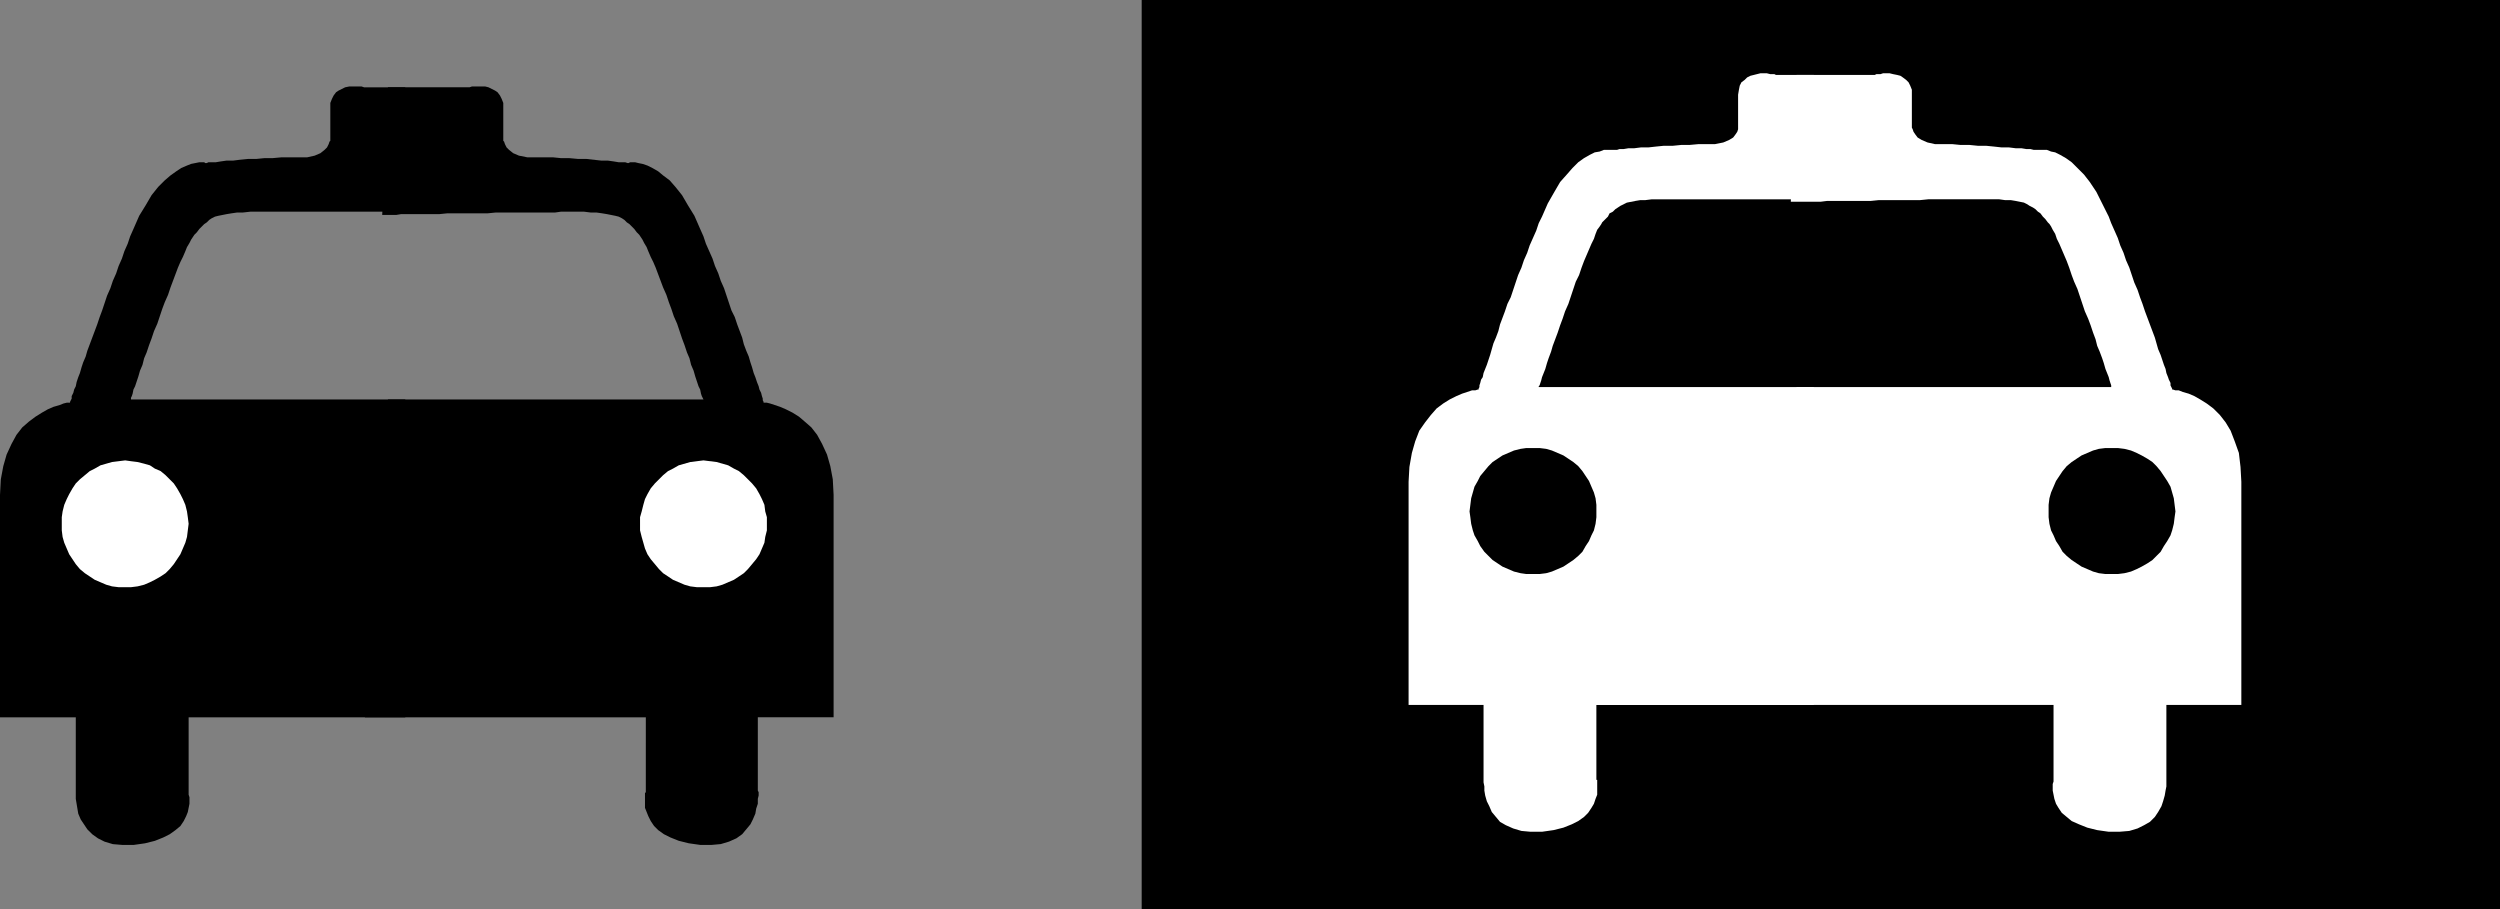
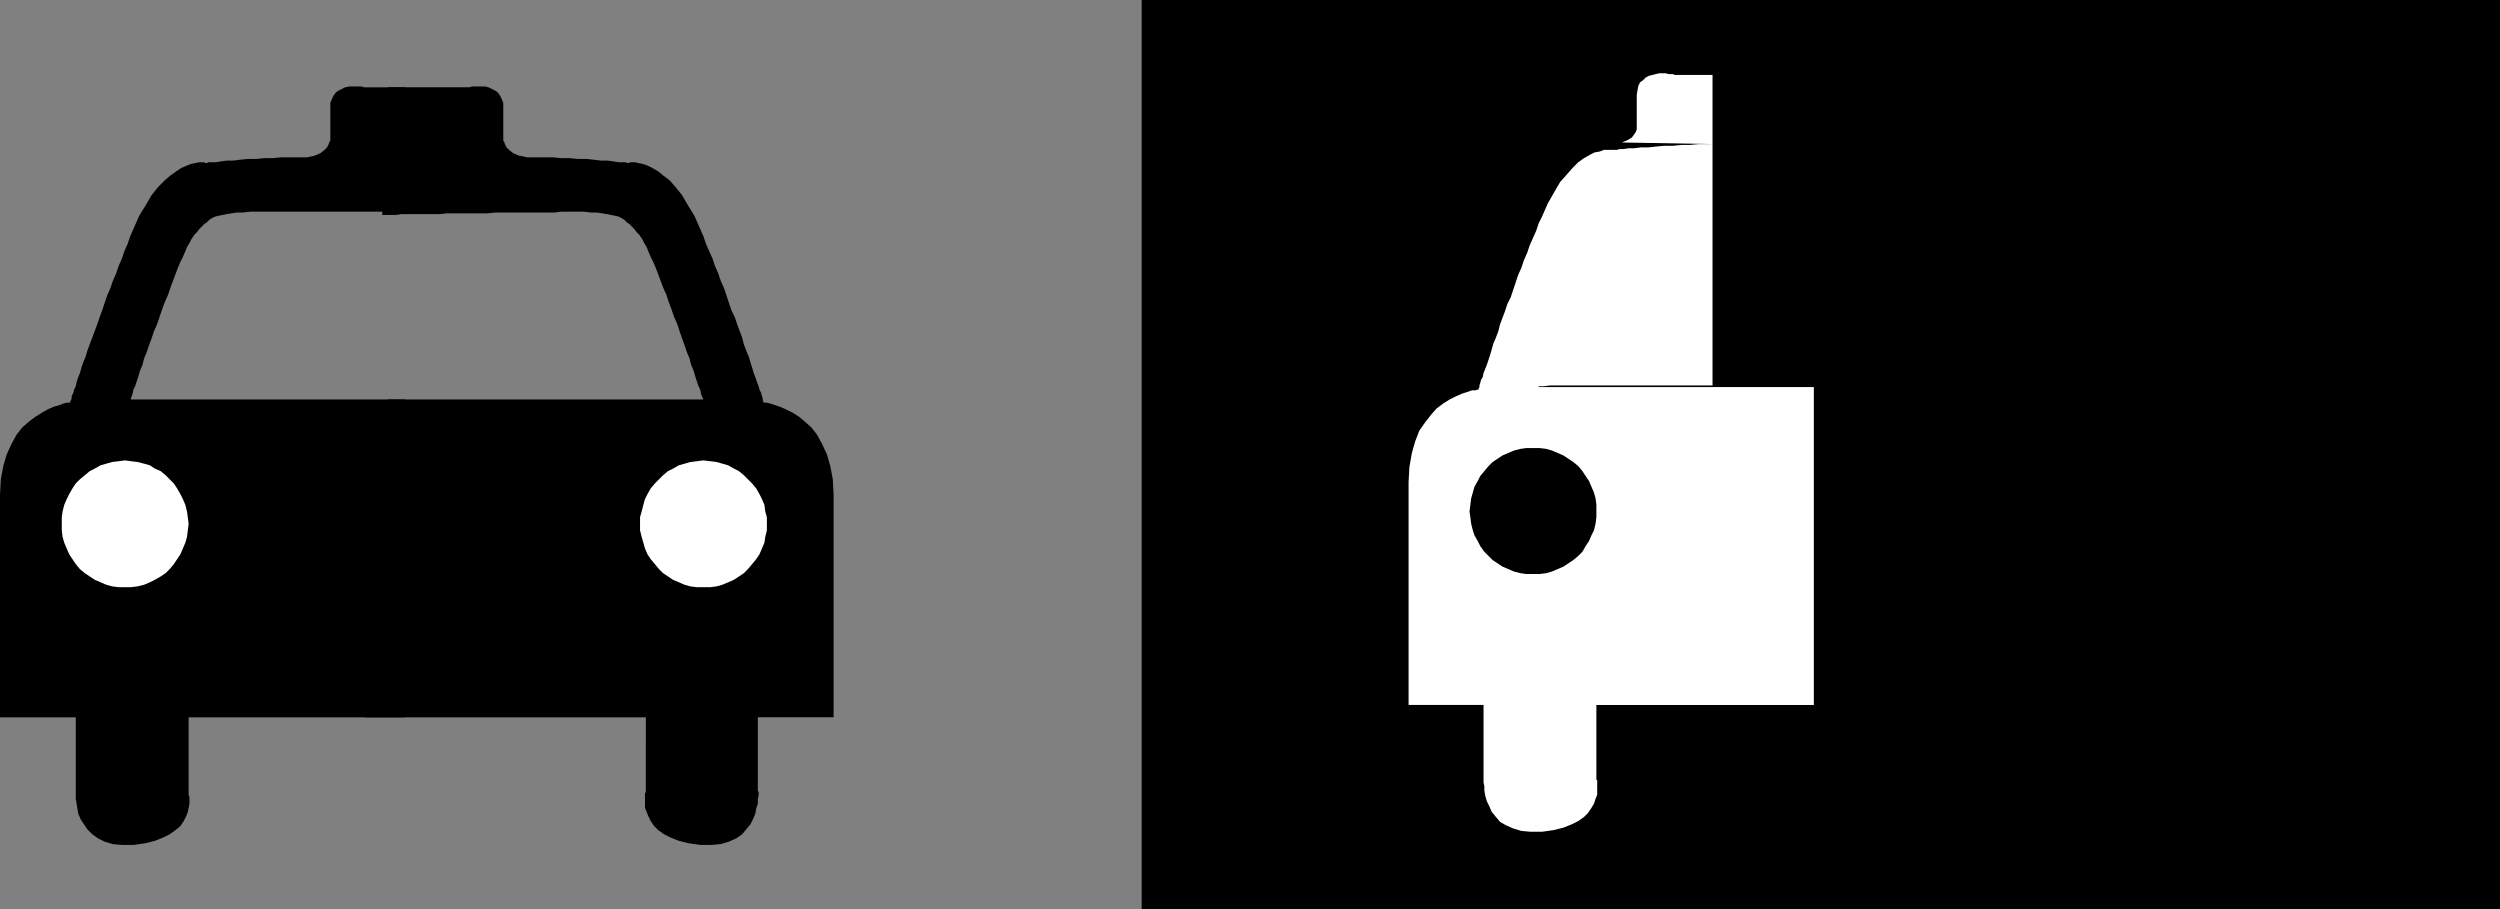
<svg xmlns="http://www.w3.org/2000/svg" xmlns:ns1="http://sodipodi.sourceforge.net/DTD/sodipodi-0.dtd" xmlns:ns2="http://www.inkscape.org/namespaces/inkscape" version="1.0" width="129.766mm" height="47.195mm" id="svg9" ns1:docname="Taxi.wmf">
  <rect width="100%" height="100%" fill="#808080" stroke="none" />
  <ns1:namedview id="namedview9" pagecolor="#ffffff" bordercolor="#000000" borderopacity="0.25" ns2:showpageshadow="2" ns2:pageopacity="0.0" ns2:pagecheckerboard="0" ns2:deskcolor="#d1d1d1" ns2:document-units="mm" />
  <defs id="defs1">
    <pattern id="WMFhbasepattern" patternUnits="userSpaceOnUse" width="6" height="6" x="0" y="0" />
  </defs>
  <path style="fill:#000000;fill-opacity:1;fill-rule:evenodd;stroke:none" d="M 490.455,178.376 V 0 h -266.478 v 178.376 z" id="path1" />
  <path style="fill:#000000;fill-opacity:1;fill-rule:evenodd;stroke:none" d="m 103.424,30.86 h 1.616 1.616 1.778 l 1.616,0.162 h 1.616 l 1.778,0.162 h 1.616 l 1.454,0.162 1.454,0.162 h 1.293 l 1.131,0.162 0.97,0.162 h 0.808 0.485 l 0.485,0.162 h 0.162 v 0 l 0.323,-0.162 h 0.323 0.646 l 0.646,0.162 0.808,0.162 0.97,0.323 0.97,0.485 1.131,0.646 0.97,0.808 1.293,0.969 1.131,1.293 1.293,1.616 1.131,1.939 1.293,2.1 1.131,2.585 0.646,1.454 0.485,1.454 0.646,1.454 0.646,1.454 0.485,1.454 0.646,1.454 0.485,1.454 0.646,1.454 0.485,1.454 0.485,1.454 0.485,1.454 0.646,1.293 0.485,1.454 0.485,1.293 0.485,1.293 0.323,1.293 0.485,1.293 0.485,1.131 0.323,1.131 0.323,0.969 0.323,1.131 0.323,0.808 0.323,0.969 0.323,0.808 0.162,0.646 0.323,0.646 0.162,0.646 0.162,0.485 v 0.323 l 0.162,0.323 v 0.162 h 0.162 v 0 h 0.485 l 0.646,0.162 0.97,0.323 0.97,0.323 1.131,0.485 1.293,0.646 1.293,0.808 1.131,0.969 1.293,1.131 1.131,1.454 0.97,1.777 0.97,2.1 0.646,2.262 0.485,2.585 0.162,3.07 v 1.616 1.616 1.777 1.777 1.777 1.777 1.777 1.939 1.777 1.777 1.939 1.777 1.777 1.777 1.616 1.777 1.616 1.454 1.616 1.454 1.293 1.293 1.131 1.131 0.969 0.808 0.808 0.646 0.485 0.323 0.323 0 h -14.867 v 14.218 0.162 l 0.162,0.323 v 0.646 l -0.162,0.646 v 0.969 l -0.323,0.969 -0.162,0.969 -0.485,1.131 -0.485,0.969 -0.808,0.969 -0.808,0.969 -1.131,0.808 -1.454,0.646 -1.616,0.485 -1.778,0.162 h -2.262 l -2.262,-0.323 -1.939,-0.485 -1.616,-0.646 -1.293,-0.646 -1.131,-0.808 -0.808,-0.808 -0.646,-0.969 -0.485,-0.969 -0.323,-0.808 -0.323,-0.808 v -0.808 -0.808 -0.485 -0.485 -0.323 l 0.162,-0.162 V 140.73 H 71.589 l 4.525,-62.367 h 61.893 v 0 l -0.162,-0.323 -0.162,-0.323 -0.162,-0.485 -0.162,-0.808 -0.323,-0.646 -0.323,-0.969 -0.323,-0.969 -0.323,-1.131 -0.485,-1.131 -0.323,-1.293 -0.485,-1.131 -0.485,-1.454 -0.485,-1.293 -0.485,-1.454 -0.485,-1.454 -0.646,-1.454 -0.485,-1.454 -0.485,-1.293 -0.485,-1.454 -0.646,-1.454 -0.485,-1.293 -0.485,-1.293 -0.485,-1.293 -0.485,-1.131 -0.485,-0.969 -0.485,-1.131 -0.323,-0.808 -0.485,-0.808 -0.323,-0.646 -0.323,-0.485 -0.323,-0.485 -0.485,-0.485 -0.485,-0.646 -0.485,-0.485 -0.485,-0.485 -0.485,-0.323 -0.485,-0.485 -0.485,-0.323 -0.646,-0.323 -0.646,-0.162 -0.808,-0.162 -0.808,-0.162 -0.97,-0.162 -1.131,-0.162 h -1.131 l -1.293,-0.162 h -1.616 -0.808 -0.97 -1.131 l -1.131,0.162 h -1.293 -1.293 -1.454 -1.454 -1.454 -1.616 -1.454 -1.616 l -1.616,0.162 h -1.616 -1.616 -1.616 -1.616 -1.454 l -1.616,0.162 H 84.678 83.386 82.093 80.8 79.669 78.699 l -0.97,0.162 h -0.808 -0.646 -0.485 -0.485 -0.323 v 0 l 1.131,-25.044 h 15.352 v 0 h 0.323 0.323 l 0.485,-0.162 h 0.646 0.485 0.646 0.808 l 0.646,0.162 0.646,0.323 0.646,0.323 0.485,0.323 0.485,0.646 0.323,0.646 0.323,0.808 v 0.969 6.301 0.162 l 0.162,0.162 0.162,0.485 0.323,0.646 0.485,0.485 0.808,0.646 1.131,0.485 z" id="path2" />
  <path style="fill:#000000;fill-opacity:1;fill-rule:evenodd;stroke:none" d="m 60.277,30.86 h -1.616 -1.778 -1.616 l -1.778,0.162 h -1.616 l -1.616,0.162 H 48.642 L 47.026,31.345 45.733,31.507 H 44.44 l -1.131,0.162 -0.97,0.162 h -0.808 -0.646 l -0.323,0.162 h -0.162 -0.162 l -0.162,-0.162 h -0.485 -0.485 l -0.808,0.162 -0.808,0.162 -0.808,0.323 -1.131,0.485 -0.97,0.646 -1.131,0.808 -1.131,0.969 -1.293,1.293 -1.293,1.616 -1.131,1.939 -1.293,2.1 -1.131,2.585 -0.646,1.454 -0.485,1.454 -0.646,1.454 -0.485,1.454 -0.646,1.454 -0.485,1.454 -0.646,1.454 -0.485,1.454 -0.646,1.454 -0.485,1.454 -0.485,1.454 -0.485,1.293 -0.485,1.454 -0.485,1.293 -0.485,1.293 -0.485,1.293 -0.485,1.293 -0.323,1.131 -0.485,1.131 -0.323,0.969 -0.323,1.131 -0.323,0.808 -0.323,0.969 -0.162,0.808 -0.323,0.646 -0.162,0.646 -0.323,0.646 v 0.485 l -0.162,0.323 -0.162,0.323 v 0.162 0 h -0.162 -0.485 l -0.646,0.162 -0.808,0.323 -1.131,0.323 L 9.373,80.302 8.242,80.948 6.949,81.756 5.656,82.725 4.363,83.856 3.232,85.31 2.262,87.088 1.293,89.188 0.646,91.45 0.162,94.035 0,97.105 v 1.616 1.616 1.777 1.777 1.777 1.777 1.777 1.939 1.777 1.777 1.939 1.777 1.777 1.777 1.616 1.777 1.616 1.454 1.616 1.454 1.293 1.293 1.131 1.131 0.969 0.808 0.808 0.646 0.485 0.323 0.323 0 h 14.867 v 14.218 0.162 0.323 0.646 0.646 l 0.162,0.969 0.162,0.969 0.162,0.969 0.485,1.131 0.646,0.969 0.646,0.969 0.97,0.969 1.131,0.808 1.293,0.646 1.616,0.485 1.939,0.162 h 2.101 l 2.262,-0.323 1.939,-0.485 1.616,-0.646 1.293,-0.646 1.131,-0.808 0.97,-0.808 0.646,-0.969 0.485,-0.969 0.323,-0.808 0.162,-0.808 0.162,-0.808 v -0.808 -0.485 l -0.162,-0.485 v -0.323 -0.162 -14.703 H 79.507 V 78.363 H 25.694 v 0 -0.323 l 0.162,-0.323 0.162,-0.485 0.162,-0.808 0.323,-0.646 0.323,-0.969 0.323,-0.969 0.323,-1.131 0.485,-1.131 0.323,-1.293 0.485,-1.131 0.485,-1.454 0.485,-1.293 0.485,-1.454 0.646,-1.454 0.485,-1.454 0.485,-1.454 0.485,-1.293 0.646,-1.454 0.485,-1.454 0.485,-1.293 0.485,-1.293 0.485,-1.293 0.485,-1.131 0.485,-0.969 0.485,-1.131 0.323,-0.808 0.485,-0.808 0.323,-0.646 0.323,-0.485 0.323,-0.485 0.485,-0.485 0.485,-0.646 0.485,-0.485 0.485,-0.485 0.485,-0.323 0.485,-0.485 0.485,-0.323 0.646,-0.323 0.646,-0.162 0.808,-0.162 0.808,-0.162 0.97,-0.162 1.131,-0.162 h 1.131 l 1.454,-0.162 h 1.454 0.808 0.97 0.97 0.97 0.97 1.131 1.131 1.131 1.293 1.131 1.293 1.131 1.131 1.293 1.131 1.131 1.293 0.97 1.131 0.97 1.131 0.808 0.97 0.808 0.646 0.646 0.646 0.485 0.323 0.323 0.162 v 0 -24.397 h -7.434 v 0 h -0.323 -0.323 L 70.942,16.965 h -0.485 -0.646 -0.646 -0.646 l -0.808,0.162 -0.646,0.323 -0.646,0.323 -0.485,0.323 -0.485,0.646 -0.323,0.646 -0.323,0.808 v 0.969 6.301 0.162 l -0.162,0.162 -0.162,0.485 -0.323,0.646 -0.485,0.485 -0.808,0.646 -1.131,0.485 z" id="path3" />
  <path style="fill:#ffffff;fill-opacity:1;fill-rule:evenodd;stroke:none" d="m 24.563,90.319 1.131,0.162 1.293,0.162 1.293,0.323 1.131,0.323 0.97,0.646 1.131,0.485 0.97,0.808 0.808,0.808 0.808,0.808 0.646,0.969 0.646,1.131 0.485,0.969 0.485,1.131 0.323,1.293 0.162,1.131 0.162,1.293 -0.162,1.293 -0.162,1.293 -0.323,1.131 -0.485,1.131 -0.485,1.131 -0.646,0.969 -0.646,0.969 -0.808,0.969 -0.808,0.808 -0.97,0.646 -1.131,0.646 -0.97,0.485 -1.131,0.485 -1.293,0.323 -1.293,0.162 h -1.131 -1.293 l -1.293,-0.162 -1.131,-0.323 -1.131,-0.485 -1.131,-0.485 -0.97,-0.646 -0.97,-0.646 -0.97,-0.808 -0.808,-0.969 -0.646,-0.969 -0.646,-0.969 -0.485,-1.131 -0.485,-1.131 -0.323,-1.131 -0.162,-1.293 v -1.293 -1.293 l 0.162,-1.131 0.323,-1.293 0.485,-1.131 0.485,-0.969 0.646,-1.131 0.646,-0.969 0.808,-0.808 0.97,-0.808 0.97,-0.808 0.97,-0.485 1.131,-0.646 1.131,-0.323 1.131,-0.323 1.293,-0.162 z" id="path4" />
  <path style="fill:#ffffff;fill-opacity:1;fill-rule:evenodd;stroke:none" d="m 138.006,90.319 1.293,0.162 1.293,0.162 1.131,0.323 1.131,0.323 1.131,0.646 0.97,0.485 0.97,0.808 0.808,0.808 0.808,0.808 0.808,0.969 0.646,1.131 0.485,0.969 0.485,1.131 0.162,1.293 0.323,1.131 v 1.293 1.293 l -0.323,1.293 -0.162,1.131 -0.485,1.131 -0.485,1.131 -0.646,0.969 -0.808,0.969 -0.808,0.969 -0.808,0.808 -0.97,0.646 -0.97,0.646 -1.131,0.485 -1.131,0.485 -1.131,0.323 -1.293,0.162 h -1.293 -1.293 l -1.293,-0.162 -1.131,-0.323 -1.131,-0.485 -1.131,-0.485 -0.97,-0.646 -0.97,-0.646 -0.808,-0.808 -0.808,-0.969 -0.808,-0.969 -0.646,-0.969 -0.485,-1.131 -0.323,-1.131 -0.323,-1.131 -0.323,-1.293 v -1.293 -1.293 l 0.323,-1.131 0.323,-1.293 0.323,-1.131 0.485,-0.969 0.646,-1.131 0.808,-0.969 0.808,-0.808 0.808,-0.808 0.97,-0.808 0.97,-0.485 1.131,-0.646 1.131,-0.323 1.131,-0.323 1.293,-0.162 z" id="path5" />
-   <path style="fill:#ffffff;fill-opacity:1;fill-rule:evenodd;stroke:none" d="m 379.598,28.275 h 1.616 1.778 l 1.616,0.162 h 1.778 l 1.616,0.162 h 1.616 l 1.616,0.162 1.454,0.162 h 1.454 l 1.293,0.162 h 1.131 l 0.97,0.162 h 0.808 l 0.646,0.162 h 0.323 0.162 0.162 0.162 0.485 0.485 0.808 l 0.808,0.323 0.808,0.162 0.97,0.485 1.131,0.646 1.131,0.808 1.131,1.131 1.293,1.293 1.131,1.454 1.293,1.939 1.131,2.262 1.293,2.585 0.485,1.293 0.646,1.454 0.646,1.454 0.485,1.454 0.646,1.454 0.485,1.454 0.646,1.454 0.485,1.454 0.485,1.454 0.646,1.454 0.485,1.454 0.485,1.293 0.485,1.454 0.485,1.293 0.485,1.293 0.485,1.293 0.485,1.293 0.323,1.131 0.323,1.131 0.485,1.131 0.323,0.969 0.323,0.969 0.323,0.808 0.162,0.808 0.323,0.808 0.162,0.485 0.323,0.646 v 0.485 l 0.162,0.323 0.162,0.323 v 0.162 0 h 0.162 l 0.485,0.162 h 0.646 l 0.808,0.323 1.131,0.323 1.131,0.485 1.131,0.646 1.293,0.808 1.293,0.969 1.293,1.293 1.131,1.454 0.97,1.616 0.808,2.1 0.808,2.262 0.323,2.747 0.162,2.908 v 1.616 1.777 1.616 1.777 1.777 1.939 1.777 1.777 1.777 1.939 1.777 1.777 1.777 1.777 1.777 1.616 1.616 1.616 1.454 1.454 1.293 1.293 1.131 1.131 0.969 0.969 0.646 0.646 0.646 0.323 0.162 0.162 h -14.706 v 14.057 0.162 0.323 0.646 0.808 l -0.162,0.808 -0.162,0.969 -0.323,1.131 -0.323,0.969 -0.646,1.131 -0.646,0.969 -0.97,0.969 -1.131,0.646 -1.293,0.646 -1.616,0.485 -1.939,0.162 h -2.101 l -2.262,-0.323 -1.939,-0.485 -1.616,-0.646 -1.454,-0.646 -0.97,-0.808 -0.97,-0.808 -0.646,-0.969 -0.485,-0.808 -0.323,-0.969 -0.162,-0.808 -0.162,-0.808 v -0.646 -0.646 l 0.162,-0.485 v -0.323 0 -14.703 h -54.944 l 4.525,-62.367 h 61.731 v -0.162 -0.162 l -0.162,-0.485 -0.162,-0.485 -0.162,-0.646 -0.323,-0.808 -0.323,-0.808 -0.323,-1.131 -0.323,-0.969 -0.485,-1.293 -0.485,-1.131 -0.323,-1.293 -0.485,-1.293 -0.485,-1.454 -0.485,-1.293 -0.646,-1.454 -0.485,-1.454 -0.485,-1.454 -0.485,-1.454 -0.646,-1.454 -0.485,-1.293 -0.485,-1.454 -0.485,-1.293 -0.485,-1.131 -0.485,-1.131 -0.485,-1.131 -0.485,-0.969 -0.323,-0.969 -0.485,-0.808 -0.323,-0.646 -0.323,-0.485 -0.323,-0.323 -0.485,-0.646 -0.485,-0.485 -0.485,-0.646 -0.485,-0.323 -0.485,-0.485 -0.485,-0.323 -0.646,-0.323 -0.485,-0.323 -0.646,-0.323 -0.808,-0.162 -0.808,-0.162 -0.97,-0.162 h -1.131 l -1.131,-0.162 h -1.454 -1.454 -0.808 -0.97 -1.131 -1.131 -1.293 -1.293 -1.454 -1.454 -1.454 l -1.616,0.162 h -1.616 -1.616 -1.616 -1.616 -1.616 l -1.616,0.162 h -1.454 -1.616 -1.454 -1.454 -1.293 -1.293 l -1.293,0.162 h -1.131 -0.97 -0.97 -0.808 -0.646 -0.646 -0.323 -0.323 v 0 l 1.131,-24.882 h 15.352 v 0 l 0.323,-0.162 h 0.323 0.485 l 0.485,-0.162 h 0.646 0.646 l 0.646,0.162 0.808,0.162 0.646,0.162 0.485,0.323 0.646,0.485 0.485,0.485 0.323,0.646 0.323,0.808 v 0.969 6.301 0.162 l 0.162,0.323 0.162,0.485 0.323,0.485 0.485,0.646 0.808,0.485 1.131,0.485 z" id="path6" />
-   <path style="fill:#ffffff;fill-opacity:1;fill-rule:evenodd;stroke:none" d="m 336.451,28.275 h -1.616 -1.616 l -1.778,0.162 h -1.616 l -1.616,0.162 h -1.778 l -1.616,0.162 -1.454,0.162 h -1.454 l -1.293,0.162 h -1.131 l -0.97,0.162 h -0.808 l -0.485,0.162 h -0.485 -0.162 v 0 h -0.323 -0.323 -0.646 -0.646 l -0.808,0.323 -0.97,0.162 -0.97,0.485 -1.131,0.646 -1.131,0.808 -1.131,1.131 -1.131,1.293 -1.293,1.454 -1.131,1.939 -1.293,2.262 -1.131,2.585 -0.646,1.293 -0.485,1.454 -0.646,1.454 -0.646,1.454 -0.485,1.454 -0.646,1.454 -0.485,1.454 -0.646,1.454 -0.485,1.454 -0.485,1.454 -0.485,1.454 -0.646,1.293 -0.485,1.454 -0.485,1.293 -0.485,1.293 -0.323,1.293 -0.485,1.293 -0.485,1.131 -0.323,1.131 -0.323,1.131 -0.323,0.969 -0.323,0.969 -0.323,0.808 -0.323,0.808 -0.162,0.808 -0.323,0.485 -0.162,0.646 -0.162,0.485 v 0.323 l -0.162,0.323 v 0.162 h -0.162 v 0 l -0.485,0.162 h -0.646 l -0.97,0.323 -0.97,0.323 -1.131,0.485 -1.293,0.646 -1.293,0.808 -1.293,0.969 -1.131,1.293 -1.131,1.454 -1.131,1.616 -0.808,2.1 -0.646,2.262 -0.485,2.747 -0.162,2.908 v 1.616 1.777 1.616 1.777 1.777 1.939 1.777 1.777 1.777 1.939 1.777 1.777 1.777 1.777 1.777 1.616 1.616 1.616 1.454 1.454 1.293 1.293 1.131 1.131 0.969 0.969 0.646 0.646 0.646 0.323 0.162 0.162 h 14.706 v 14.057 0.162 0.323 0.646 l 0.162,0.808 v 0.808 l 0.162,0.969 0.323,1.131 0.485,0.969 0.485,1.131 0.808,0.969 0.808,0.969 1.131,0.646 1.454,0.646 1.616,0.485 1.778,0.162 h 2.262 l 2.262,-0.323 1.939,-0.485 1.616,-0.646 1.293,-0.646 1.131,-0.808 0.808,-0.808 0.646,-0.969 0.485,-0.808 0.323,-0.969 0.323,-0.808 v -0.808 -0.646 -0.646 -0.485 -0.323 h -0.162 V 138.306 H 355.843 V 75.939 h -53.974 v -0.162 l 0.162,-0.162 0.162,-0.485 0.162,-0.485 0.162,-0.646 0.323,-0.808 0.323,-0.808 0.323,-1.131 0.323,-0.969 0.485,-1.293 0.323,-1.131 0.485,-1.293 0.485,-1.293 0.485,-1.454 0.485,-1.293 0.485,-1.454 0.646,-1.454 0.485,-1.454 0.485,-1.454 0.485,-1.454 0.646,-1.293 0.485,-1.454 0.485,-1.293 0.485,-1.131 0.485,-1.131 0.485,-1.131 0.485,-0.969 0.323,-0.969 0.323,-0.808 0.485,-0.646 0.323,-0.485 0.162,-0.323 0.646,-0.646 0.485,-0.485 0.323,-0.646 0.646,-0.323 0.485,-0.485 0.485,-0.323 0.485,-0.323 0.646,-0.323 0.646,-0.323 0.808,-0.162 0.808,-0.162 0.97,-0.162 h 0.97 l 1.293,-0.162 h 1.293 1.616 0.808 0.808 0.97 0.97 1.131 1.131 1.131 1.131 1.131 1.131 1.293 1.131 1.293 1.131 1.293 1.131 1.131 1.131 0.97 1.131 0.97 0.97 0.808 0.808 0.808 0.646 0.485 0.485 0.323 0.323 0.162 0.162 V 14.703 h -7.434 v 0 l -0.323,-0.162 h -0.323 -0.485 l -0.646,-0.162 h -0.485 -0.808 l -0.646,0.162 -0.646,0.162 -0.646,0.162 -0.646,0.323 -0.485,0.485 -0.646,0.485 -0.323,0.646 -0.162,0.808 -0.162,0.969 v 6.301 0.162 0.323 l -0.162,0.485 -0.323,0.485 -0.485,0.646 -0.808,0.485 -1.131,0.485 z" id="path7" />
+   <path style="fill:#ffffff;fill-opacity:1;fill-rule:evenodd;stroke:none" d="m 336.451,28.275 h -1.616 -1.616 l -1.778,0.162 h -1.616 l -1.616,0.162 h -1.778 l -1.616,0.162 -1.454,0.162 h -1.454 l -1.293,0.162 h -1.131 l -0.97,0.162 h -0.808 l -0.485,0.162 h -0.485 -0.162 v 0 h -0.323 -0.323 -0.646 -0.646 l -0.808,0.323 -0.97,0.162 -0.97,0.485 -1.131,0.646 -1.131,0.808 -1.131,1.131 -1.131,1.293 -1.293,1.454 -1.131,1.939 -1.293,2.262 -1.131,2.585 -0.646,1.293 -0.485,1.454 -0.646,1.454 -0.646,1.454 -0.485,1.454 -0.646,1.454 -0.485,1.454 -0.646,1.454 -0.485,1.454 -0.485,1.454 -0.485,1.454 -0.646,1.293 -0.485,1.454 -0.485,1.293 -0.485,1.293 -0.323,1.293 -0.485,1.293 -0.485,1.131 -0.323,1.131 -0.323,1.131 -0.323,0.969 -0.323,0.969 -0.323,0.808 -0.323,0.808 -0.162,0.808 -0.323,0.485 -0.162,0.646 -0.162,0.485 v 0.323 l -0.162,0.323 v 0.162 h -0.162 v 0 l -0.485,0.162 h -0.646 l -0.97,0.323 -0.97,0.323 -1.131,0.485 -1.293,0.646 -1.293,0.808 -1.293,0.969 -1.131,1.293 -1.131,1.454 -1.131,1.616 -0.808,2.1 -0.646,2.262 -0.485,2.747 -0.162,2.908 v 1.616 1.777 1.616 1.777 1.777 1.939 1.777 1.777 1.777 1.939 1.777 1.777 1.777 1.777 1.777 1.616 1.616 1.616 1.454 1.454 1.293 1.293 1.131 1.131 0.969 0.969 0.646 0.646 0.646 0.323 0.162 0.162 h 14.706 v 14.057 0.162 0.323 0.646 l 0.162,0.808 v 0.808 l 0.162,0.969 0.323,1.131 0.485,0.969 0.485,1.131 0.808,0.969 0.808,0.969 1.131,0.646 1.454,0.646 1.616,0.485 1.778,0.162 h 2.262 l 2.262,-0.323 1.939,-0.485 1.616,-0.646 1.293,-0.646 1.131,-0.808 0.808,-0.808 0.646,-0.969 0.485,-0.808 0.323,-0.969 0.323,-0.808 v -0.808 -0.646 -0.646 -0.485 -0.323 h -0.162 V 138.306 H 355.843 V 75.939 h -53.974 v -0.162 h 0.97 l 1.293,-0.162 h 1.293 1.616 0.808 0.808 0.97 0.97 1.131 1.131 1.131 1.131 1.131 1.131 1.293 1.131 1.293 1.131 1.293 1.131 1.131 1.131 0.97 1.131 0.97 0.97 0.808 0.808 0.808 0.646 0.485 0.485 0.323 0.323 0.162 0.162 V 14.703 h -7.434 v 0 l -0.323,-0.162 h -0.323 -0.485 l -0.646,-0.162 h -0.485 -0.808 l -0.646,0.162 -0.646,0.162 -0.646,0.162 -0.646,0.323 -0.485,0.485 -0.646,0.485 -0.323,0.646 -0.162,0.808 -0.162,0.969 v 6.301 0.162 0.323 l -0.162,0.485 -0.323,0.485 -0.485,0.646 -0.808,0.485 -1.131,0.485 z" id="path7" />
  <path style="fill:#000000;fill-opacity:1;fill-rule:evenodd;stroke:none" d="m 300.737,87.896 h 1.293 l 1.293,0.162 1.131,0.323 1.131,0.485 1.131,0.485 0.97,0.646 0.97,0.646 0.97,0.808 0.808,0.969 0.646,0.969 0.646,0.969 0.485,1.131 0.485,1.131 0.323,1.131 0.162,1.293 v 1.293 1.131 l -0.162,1.293 -0.323,1.293 -0.485,0.969 -0.485,1.131 -0.646,0.969 -0.646,1.131 -0.808,0.808 -0.97,0.808 -0.97,0.646 -0.97,0.646 -1.131,0.485 -1.131,0.485 -1.131,0.323 -1.293,0.162 h -1.293 -1.293 l -1.131,-0.162 -1.293,-0.323 -1.131,-0.485 -1.131,-0.485 -0.97,-0.646 -0.97,-0.646 -0.808,-0.808 -0.808,-0.808 -0.808,-1.131 -0.485,-0.969 -0.646,-1.131 -0.323,-0.969 -0.323,-1.293 -0.162,-1.293 -0.162,-1.131 0.162,-1.293 0.162,-1.293 0.323,-1.131 0.323,-1.131 0.646,-1.131 0.485,-0.969 0.808,-0.969 0.808,-0.969 0.808,-0.808 0.97,-0.646 0.97,-0.646 1.131,-0.485 1.131,-0.485 1.293,-0.323 1.131,-0.162 z" id="path8" />
-   <path style="fill:#000000;fill-opacity:1;fill-rule:evenodd;stroke:none" d="m 414.342,87.896 h 1.131 l 1.293,0.162 1.293,0.323 1.131,0.485 0.97,0.485 1.131,0.646 0.97,0.646 0.808,0.808 0.808,0.969 0.646,0.969 0.646,0.969 0.646,1.131 0.323,1.131 0.323,1.131 0.162,1.293 0.162,1.293 -0.162,1.131 -0.162,1.293 -0.323,1.293 -0.323,0.969 -0.646,1.131 -0.646,0.969 -0.646,1.131 -0.808,0.808 -0.808,0.808 -0.97,0.646 -1.131,0.646 -0.97,0.485 -1.131,0.485 -1.293,0.323 -1.293,0.162 h -1.131 -1.293 l -1.293,-0.162 -1.131,-0.323 -1.131,-0.485 -1.131,-0.485 -0.97,-0.646 -0.97,-0.646 -0.97,-0.808 -0.808,-0.808 -0.646,-1.131 -0.646,-0.969 -0.485,-1.131 -0.485,-0.969 -0.323,-1.293 -0.162,-1.293 v -1.131 -1.293 l 0.162,-1.293 0.323,-1.131 0.485,-1.131 0.485,-1.131 0.646,-0.969 0.646,-0.969 0.808,-0.969 0.97,-0.808 0.97,-0.646 0.97,-0.646 1.131,-0.485 1.131,-0.485 1.131,-0.323 1.293,-0.162 z" id="path9" />
</svg>